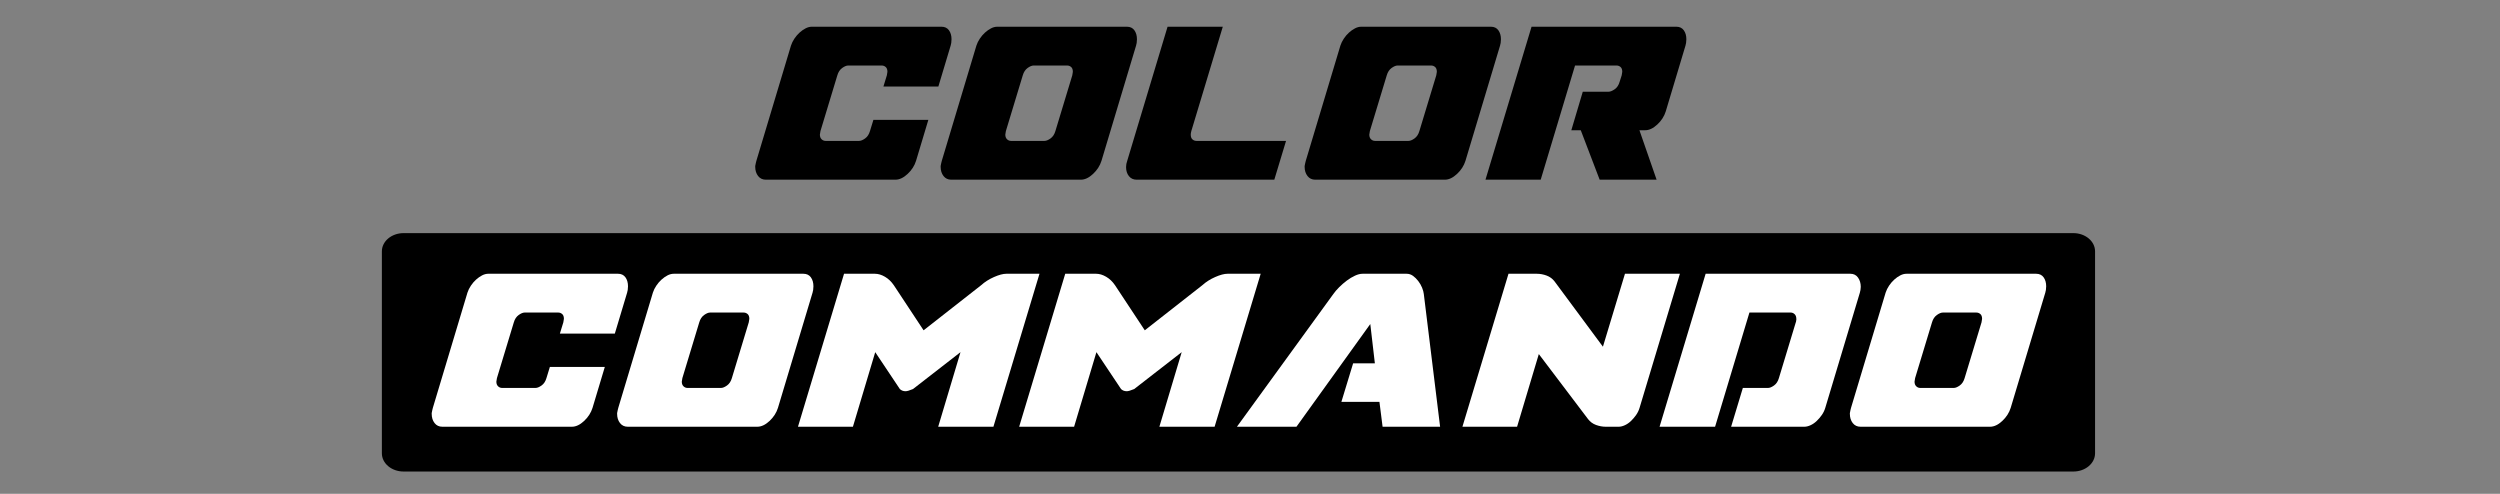
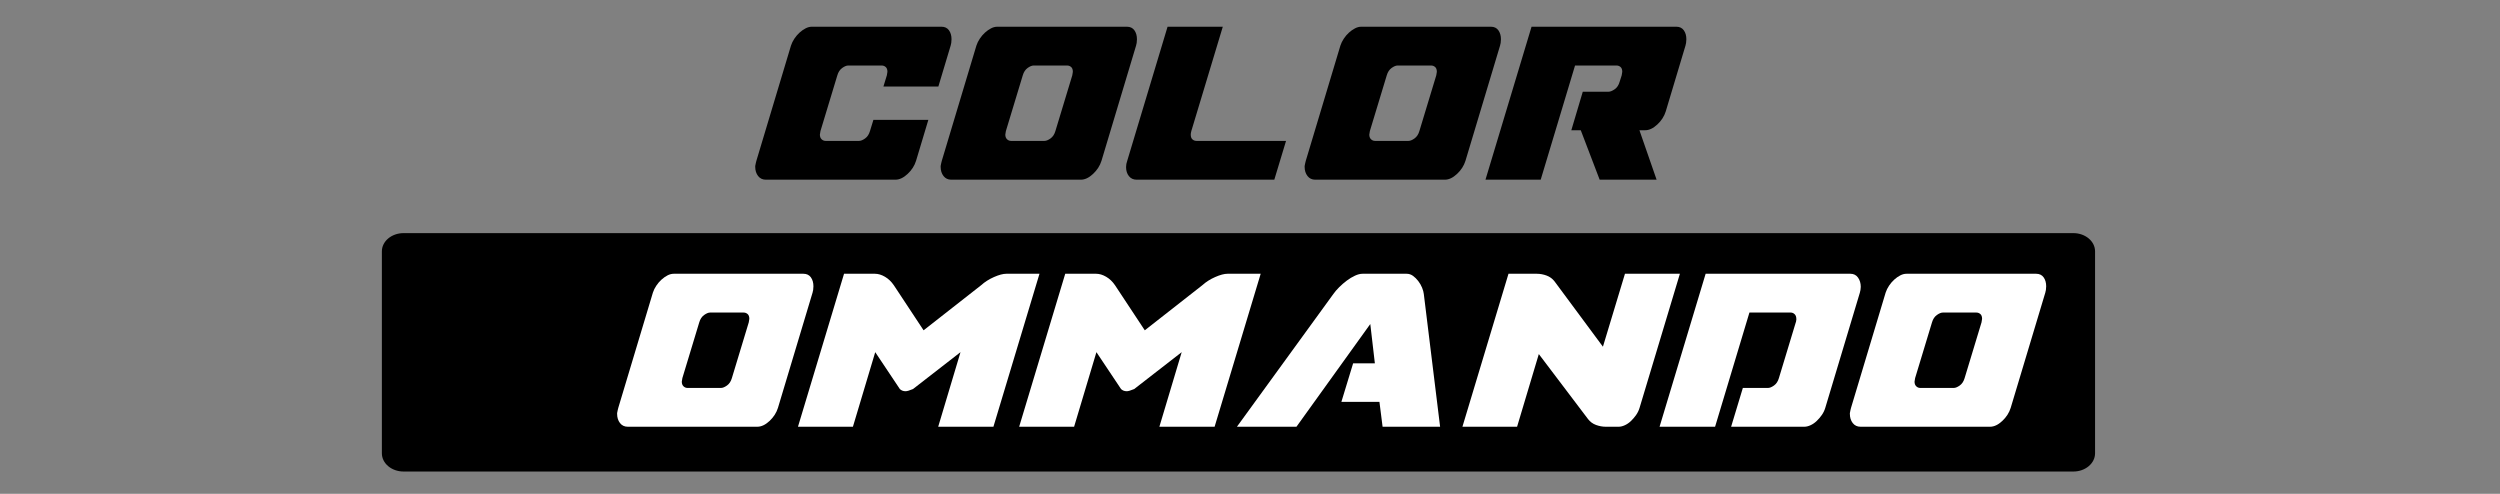
<svg xmlns="http://www.w3.org/2000/svg" version="1.1" id="Calque_1" x="0px" y="0px" width="632.121px" height="124.851px" viewBox="0 0 632.121 124.851" enable-background="new 0 0 632.121 124.851" xml:space="preserve">
  <rect x="0" y="0" width="632.121" height="124.851" fill="#808080" stroke="none" />
  <g>
    <g>
      <path d="M219.97,33.14l0.868-2.832h13.893l-3.112,10.361c-0.386,1.242-1.098,2.348-2.135,3.315    c-1.037,0.967-2.061,1.45-3.074,1.45h-32.777c-0.82,0-1.471-0.311-1.953-0.932c-0.482-0.622-0.723-1.393-0.723-2.315v-0.207    c0.047-0.276,0.096-0.518,0.144-0.725c0.048-0.207,0.097-0.403,0.146-0.586L200,11.521c0.192-0.597,0.482-1.185,0.869-1.76    c0.385-0.577,0.819-1.083,1.302-1.52c0.481-0.438,0.988-0.794,1.521-1.071c0.529-0.276,1.06-0.414,1.592-0.414h32.775    c0.82,0,1.448,0.3,1.882,0.898c0.435,0.598,0.65,1.358,0.65,2.279l-0.071,0.967c0-0.046-0.049,0.161-0.145,0.621l-3.112,10.361    h-13.892l0.868-2.832l0.145-0.898c0-0.553-0.145-0.954-0.435-1.209c-0.288-0.252-0.627-0.379-1.013-0.379h-8.466    c-0.434,0-0.939,0.207-1.518,0.621c-0.58,0.415-0.99,1.037-1.232,1.865l-4.268,14.09l-0.145,0.898    c0,0.507,0.145,0.898,0.434,1.174c0.29,0.276,0.627,0.415,1.014,0.415h8.465c0.434,0,0.941-0.208,1.52-0.622    C219.319,34.591,219.728,33.969,219.97,33.14z" />
      <path d="M238.13,40.67l8.754-29.149c0.192-0.597,0.482-1.185,0.869-1.76c0.386-0.577,0.819-1.083,1.302-1.52    c0.482-0.438,0.988-0.794,1.521-1.071c0.53-0.276,1.06-0.414,1.592-0.414h32.776c0.82,0,1.448,0.3,1.881,0.898    c0.434,0.598,0.651,1.358,0.651,2.279l-0.072,0.967c0-0.046-0.048,0.161-0.146,0.621l-8.753,29.149    c-0.389,1.242-1.101,2.348-2.136,3.315c-1.037,0.967-2.062,1.45-3.075,1.45h-32.777c-0.82,0-1.471-0.311-1.953-0.932    c-0.482-0.622-0.723-1.393-0.723-2.315v-0.207c0.047-0.276,0.096-0.518,0.144-0.725C238.033,41.05,238.082,40.854,238.13,40.67z     M266.855,33.14l4.27-14.09l0.144-0.898c0-0.553-0.144-0.954-0.435-1.209c-0.288-0.252-0.626-0.379-1.012-0.379h-8.467    c-0.434,0-0.94,0.207-1.519,0.621c-0.579,0.415-0.989,1.037-1.23,1.865l-4.269,14.09l-0.145,0.898    c0,0.507,0.145,0.898,0.434,1.174c0.29,0.276,0.627,0.415,1.014,0.415h8.465c0.434,0,0.941-0.208,1.521-0.622    C266.205,34.591,266.613,33.969,266.855,33.14z" />
      <path d="M322.206,45.435h-34.804c-0.82,0-1.471-0.298-1.953-0.897c-0.482-0.599-0.723-1.358-0.723-2.28    c0-0.553,0.096-1.081,0.288-1.588l10.204-33.914h13.964l-7.959,26.384c-0.05,0.185-0.084,0.346-0.11,0.485    c-0.023,0.137-0.035,0.275-0.035,0.414c0,0.553,0.146,0.957,0.433,1.209c0.29,0.252,0.627,0.38,1.016,0.38h22.646L322.206,45.435z    " />
      <path d="M330.163,40.67l8.756-29.149c0.192-0.597,0.483-1.185,0.869-1.76c0.383-0.577,0.817-1.083,1.302-1.52    c0.48-0.438,0.986-0.794,1.521-1.071c0.529-0.276,1.057-0.414,1.589-0.414h32.776c0.82,0,1.448,0.3,1.883,0.898    c0.432,0.598,0.652,1.358,0.652,2.279l-0.074,0.967c0-0.046-0.049,0.161-0.146,0.621l-8.753,29.149    c-0.389,1.242-1.101,2.348-2.136,3.315c-1.037,0.967-2.062,1.45-3.074,1.45H332.55c-0.82,0-1.47-0.311-1.953-0.932    c-0.48-0.622-0.723-1.393-0.723-2.315v-0.207c0.046-0.276,0.096-0.518,0.145-0.725C330.065,41.05,330.117,40.854,330.163,40.67z     M358.888,33.14l4.271-14.09l0.144-0.898c0-0.553-0.144-0.954-0.435-1.209c-0.291-0.252-0.628-0.379-1.014-0.379h-8.465    c-0.435,0-0.94,0.207-1.521,0.621c-0.576,0.415-0.988,1.037-1.228,1.865l-4.271,14.09l-0.145,0.898    c0,0.507,0.145,0.898,0.435,1.174c0.291,0.276,0.628,0.415,1.014,0.415h8.465c0.435,0,0.94-0.208,1.519-0.622    C358.237,34.591,358.647,33.969,358.888,33.14z" />
      <path d="M410.043,19.05l0.144-0.898c0-0.553-0.144-0.954-0.435-1.209c-0.29-0.252-0.627-0.379-1.013-0.379h-10.492l-8.683,28.871    h-13.964L387.25,6.756h36.61c0.82,0,1.447,0.3,1.882,0.898c0.435,0.598,0.652,1.358,0.652,2.279l-0.073,0.967    c0-0.046-0.049,0.161-0.145,0.621l-4.993,16.647c-0.386,1.244-1.097,2.348-2.132,3.315c-1.041,0.966-2.065,1.45-3.075,1.45h-1.448    l4.341,12.502h-14.398l-4.775-12.502h-2.388l2.896-9.739h6.509c0.436,0,0.954-0.207,1.557-0.622    c0.604-0.414,1.024-1.059,1.267-1.934L410.043,19.05z" />
    </g>
  </g>
  <path d="M524.244,58.944H102.044c-3.032,0-5.489,2.064-5.489,4.608v51.068c0,2.545,2.457,4.605,5.489,4.605h422.199  c3.032,0,5.49-2.061,5.49-4.605V63.553C529.734,61.008,527.276,58.944,524.244,58.944z" />
  <g>
-     <path fill="#FFFFFF" d="M138.167,95.604l0.869-2.832h13.893l-3.111,10.361c-0.388,1.242-1.1,2.348-2.136,3.315   c-1.037,0.967-2.062,1.45-3.073,1.45H111.83c-0.82,0-1.471-0.311-1.953-0.932c-0.482-0.623-0.723-1.392-0.723-2.314v-0.207   c0.047-0.276,0.095-0.518,0.144-0.726c0.048-0.207,0.097-0.402,0.145-0.586l8.754-29.149c0.192-0.597,0.482-1.185,0.87-1.761   c0.385-0.576,0.819-1.082,1.301-1.519c0.482-0.438,0.988-0.795,1.52-1.072c0.53-0.276,1.06-0.414,1.592-0.414h32.775   c0.822,0,1.449,0.3,1.883,0.897c0.434,0.599,0.65,1.359,0.65,2.28l-0.072,0.967c0-0.046-0.048,0.161-0.145,0.621l-3.111,10.361   h-13.893l0.869-2.833l0.145-0.897c0-0.553-0.145-0.955-0.435-1.209c-0.288-0.253-0.627-0.379-1.013-0.379h-8.466   c-0.435,0-0.94,0.207-1.519,0.621c-0.578,0.415-0.99,1.037-1.23,1.864l-4.269,14.091l-0.146,0.898c0,0.507,0.146,0.898,0.434,1.174   c0.29,0.276,0.627,0.414,1.014,0.414h8.465c0.433,0,0.94-0.207,1.519-0.621C137.517,97.056,137.925,96.434,138.167,95.604z" />
    <path fill="#FFFFFF" d="M156.328,103.134l8.755-29.149c0.192-0.597,0.481-1.185,0.869-1.761c0.386-0.576,0.819-1.082,1.302-1.519   c0.482-0.438,0.988-0.795,1.52-1.072c0.531-0.276,1.061-0.414,1.592-0.414h32.775c0.822,0,1.449,0.3,1.883,0.897   c0.434,0.599,0.65,1.359,0.65,2.28l-0.071,0.967c0-0.046-0.049,0.161-0.146,0.621l-8.754,29.149   c-0.387,1.242-1.099,2.348-2.135,3.315c-1.038,0.967-2.063,1.45-3.074,1.45h-32.777c-0.822,0-1.473-0.311-1.955-0.932   c-0.481-0.623-0.723-1.392-0.723-2.314v-0.207c0.047-0.276,0.096-0.518,0.145-0.726   C156.232,103.513,156.28,103.318,156.328,103.134z M185.052,95.604l4.27-14.091l0.145-0.897c0-0.553-0.145-0.955-0.434-1.209   c-0.289-0.253-0.628-0.379-1.014-0.379h-8.466c-0.434,0-0.938,0.207-1.519,0.621c-0.578,0.415-0.988,1.037-1.23,1.864   l-4.269,14.091l-0.145,0.898c0,0.507,0.145,0.898,0.433,1.174c0.291,0.276,0.628,0.414,1.016,0.414h8.464   c0.435,0,0.94-0.207,1.521-0.621C184.402,97.056,184.811,96.434,185.052,95.604z" />
    <path fill="#FFFFFF" d="M215.659,107.899h-13.893l11.649-38.679h7.813c0.819,0,1.664,0.252,2.533,0.76   c0.867,0.507,1.615,1.22,2.243,2.141l7.524,11.396l14.544-11.396c0.915-0.83,2.001-1.52,3.255-2.073   c1.254-0.551,2.291-0.828,3.111-0.828h8.393l-11.648,38.679H237.22l5.643-18.856l-12.01,9.324c-0.869,0.37-1.496,0.554-1.882,0.554   c-0.579,0-1.062-0.184-1.447-0.554l-6.223-9.324L215.659,107.899z" />
    <path fill="#FFFFFF" d="M271.585,107.899h-13.891l11.649-38.679h7.813c0.82,0,1.664,0.252,2.532,0.76   c0.869,0.507,1.616,1.22,2.243,2.141l7.525,11.396l14.544-11.396c0.914-0.83,2.001-1.52,3.256-2.073   c1.253-0.551,2.29-0.828,3.11-0.828h8.395l-11.651,38.679h-13.964l5.643-18.856l-12.009,9.324c-0.868,0.37-1.496,0.554-1.882,0.554   c-0.578,0-1.062-0.184-1.447-0.554l-6.223-9.324L271.585,107.899z" />
    <path fill="#FFFFFF" d="M344.52,69.22h11.144c0.576,0,1.108,0.172,1.592,0.518c0.481,0.344,0.927,0.783,1.337,1.312   c0.41,0.53,0.736,1.095,0.979,1.692c0.241,0.6,0.383,1.129,0.435,1.589l4.121,33.568h-14.543l-0.795-6.285h-9.623l2.967-9.739   h5.498l-1.157-9.946l-18.669,25.97h-15.05l24.385-33.568c0.389-0.554,0.88-1.128,1.483-1.727c0.603-0.598,1.241-1.15,1.918-1.658   c0.676-0.507,1.361-0.921,2.062-1.243C343.3,69.381,343.942,69.22,344.52,69.22z" />
    <path fill="#FFFFFF" d="M405.297,87.662l5.572-18.441h13.89l-10.201,33.914c-0.192,0.645-0.483,1.242-0.869,1.795   c-0.386,0.553-0.82,1.06-1.301,1.52c-0.484,0.461-1,0.818-1.557,1.071c-0.555,0.252-1.073,0.379-1.555,0.379h-3.254   c-0.82,0-1.644-0.149-2.464-0.448c-0.821-0.299-1.494-0.794-2.024-1.485l-12.445-16.44l-5.498,18.374h-13.819L381.42,69.22h7.164   c0.817,0,1.638,0.15,2.459,0.449c0.817,0.3,1.496,0.795,2.026,1.485L405.297,87.662z" />
    <path fill="#FFFFFF" d="M467.881,69.22c0.82,0,1.459,0.322,1.918,0.967c0.459,0.645,0.69,1.427,0.69,2.348l-0.076,0.829   c0-0.046-0.047,0.161-0.145,0.621l-8.753,29.149c-0.195,0.645-0.483,1.242-0.869,1.795c-0.386,0.553-0.82,1.06-1.304,1.52   c-0.481,0.461-1.003,0.818-1.555,1.071c-0.557,0.252-1.073,0.379-1.554,0.379H437.71l2.966-9.809h6.365   c0.435,0,0.942-0.207,1.521-0.621c0.579-0.415,0.989-1.037,1.23-1.866l4.269-14.091c0.049-0.044,0.073-0.137,0.073-0.276   c0-0.137,0.024-0.275,0.07-0.414v-0.138c0-0.553-0.144-0.967-0.435-1.244c-0.285-0.276-0.625-0.414-1.011-0.414h-10.418   l-8.683,28.871h-14.037l11.648-38.679H467.881z" />
    <path fill="#FFFFFF" d="M468.025,103.134l8.756-29.149c0.193-0.597,0.484-1.185,0.869-1.761c0.387-0.576,0.818-1.082,1.302-1.519   c0.48-0.438,0.989-0.795,1.521-1.072c0.529-0.276,1.057-0.414,1.592-0.414h32.774c0.82,0,1.447,0.3,1.882,0.897   c0.435,0.599,0.652,1.359,0.652,2.28l-0.073,0.967c0-0.046-0.049,0.161-0.145,0.621l-8.756,29.149   c-0.386,1.242-1.098,2.348-2.135,3.315c-1.035,0.967-2.06,1.45-3.075,1.45h-32.776c-0.82,0-1.47-0.311-1.954-0.932   c-0.48-0.623-0.722-1.392-0.722-2.314v-0.207c0.049-0.276,0.095-0.518,0.144-0.726C467.93,103.513,467.979,103.318,468.025,103.134   z M496.751,95.604l4.271-14.091l0.144-0.897c0-0.553-0.144-0.955-0.435-1.209c-0.29-0.253-0.627-0.379-1.013-0.379h-8.466   c-0.435,0-0.939,0.207-1.519,0.621c-0.578,0.415-0.991,1.037-1.23,1.864l-4.271,14.091l-0.144,0.898   c0,0.507,0.144,0.898,0.435,1.174c0.29,0.276,0.627,0.414,1.013,0.414h8.465c0.436,0,0.94-0.207,1.521-0.621   C496.099,97.056,496.509,96.434,496.751,95.604z" />
  </g>
</svg>